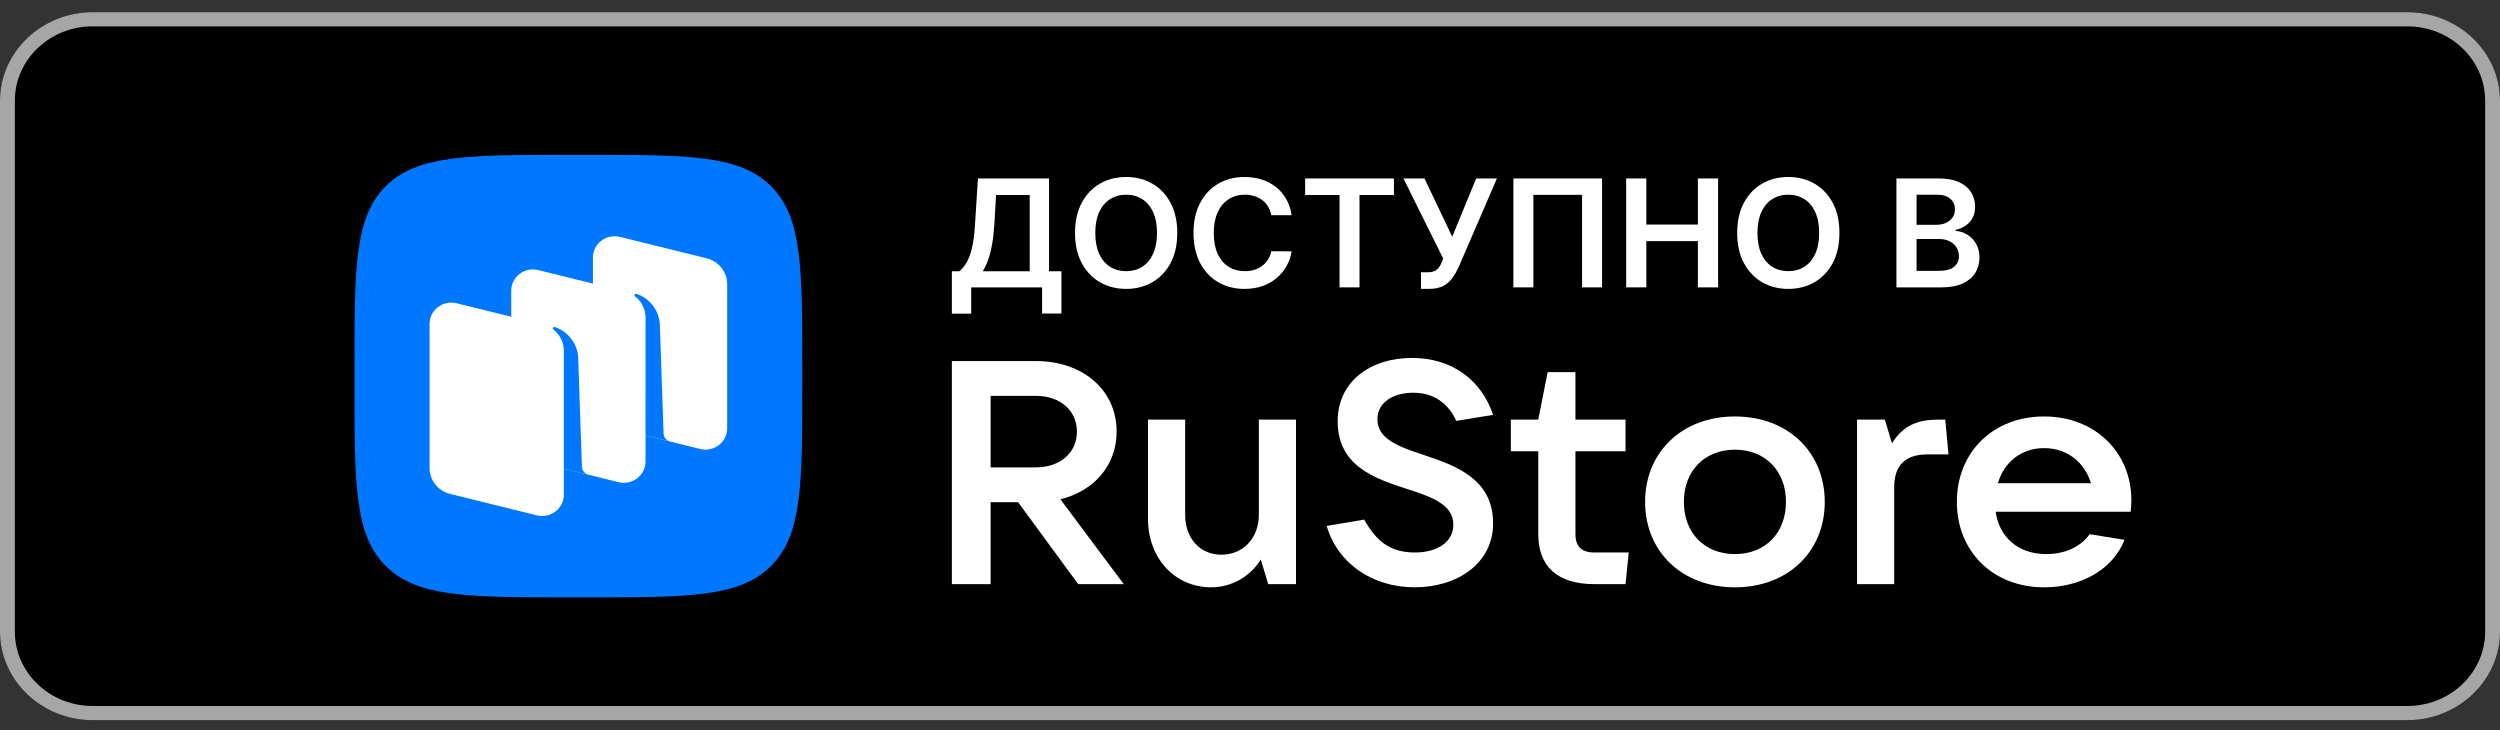
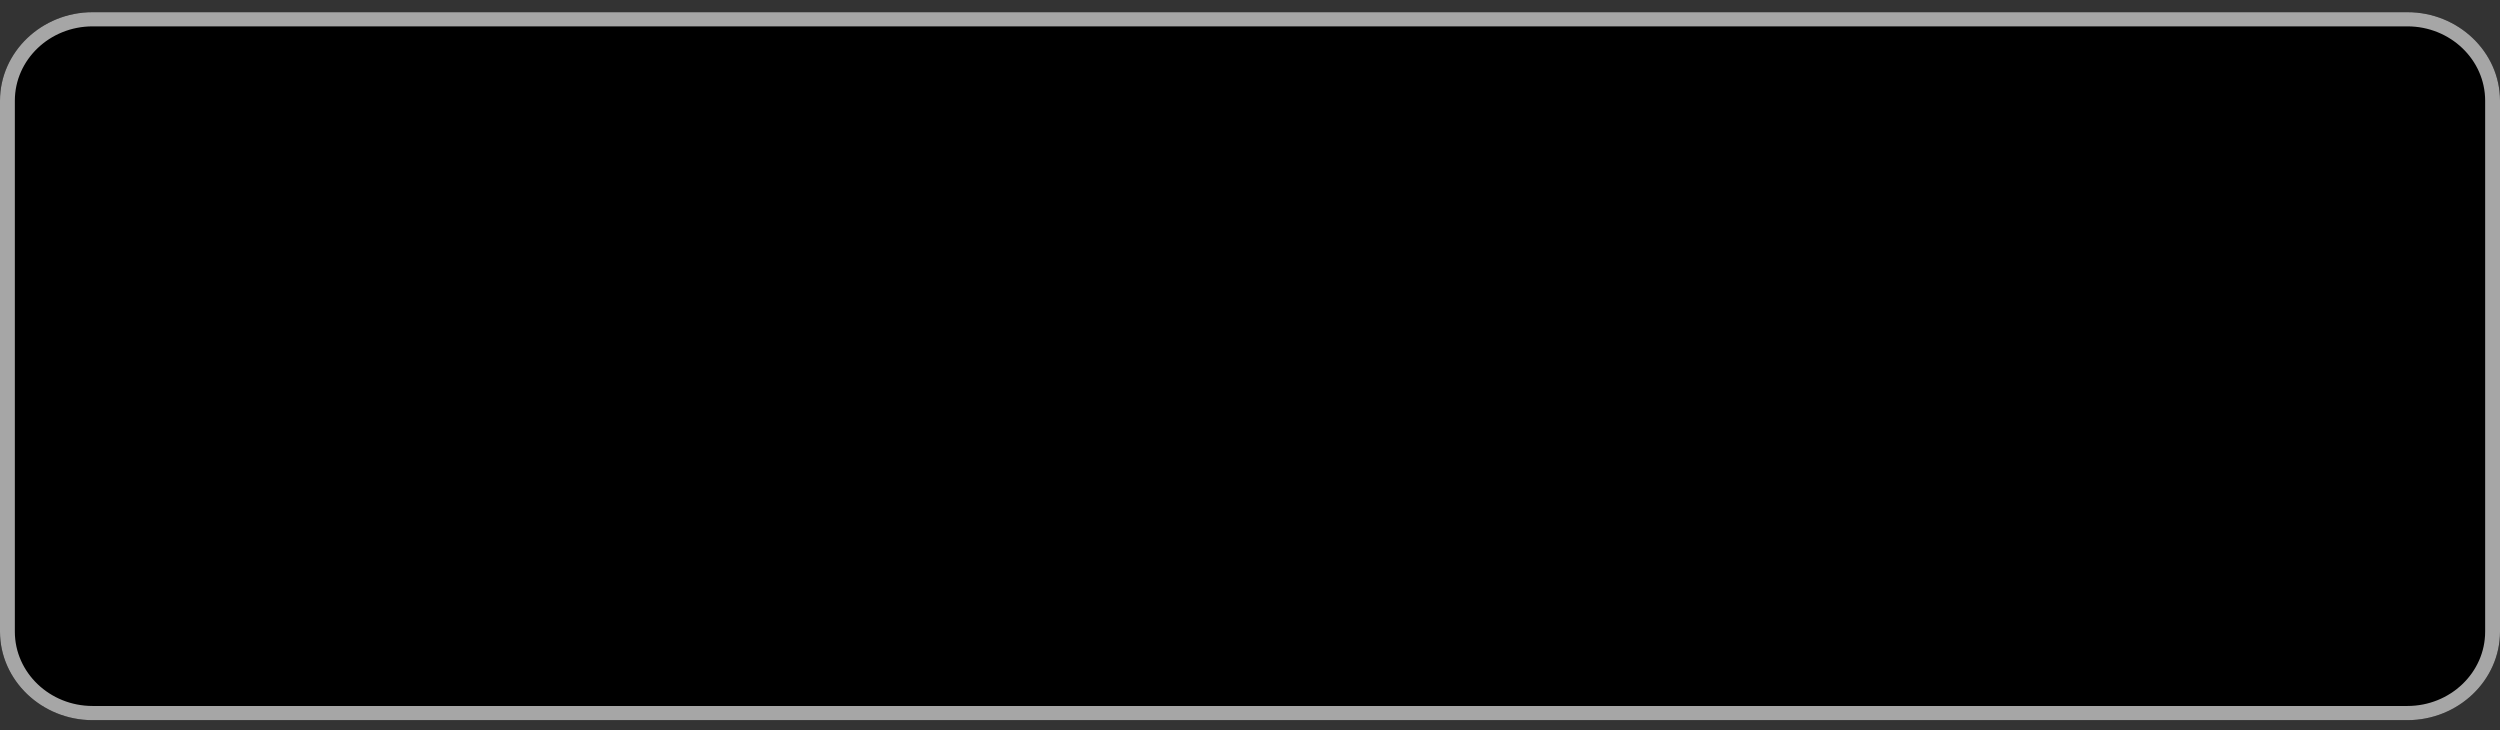
<svg xmlns="http://www.w3.org/2000/svg" width="113" height="33" viewBox="0 0 113 33" fill="none">
  <rect x="0" y="0" width="113" height="33" fill="#333333" stroke="none" />
  <g clip-path="url(#clip0_9254_84811)">
    <path d="M108.815 32.551H4.185C1.884 32.551 0 30.75 0 28.551V4.551C0 2.352 1.884 0.551 4.185 0.551H108.815C111.116 0.551 113 2.352 113 4.551V28.551C113 30.75 111.116 32.551 108.815 32.551Z" fill="black" />
    <g clip-path="url(#clip1_9254_84811)">
      <path fill-rule="evenodd" clip-rule="evenodd" d="M25.738 27C21.159 27 18.869 27 17.447 25.594C16.024 24.188 16.024 21.925 16.024 17.4L16.024 16.6C16.024 12.074 16.024 9.812 17.447 8.406C18.869 7 21.159 7 25.738 7L26.548 7C31.127 7 33.417 7 34.839 8.406C36.262 9.812 36.262 12.074 36.262 16.6V17.4C36.262 21.925 36.262 24.188 34.839 25.594C33.417 27 31.127 27 26.548 27H25.738Z" fill="#0077FF" />
      <path d="M27.727 19.325C27.182 19.191 26.8 18.709 26.8 18.156V11.643C26.8 11.015 27.4 10.554 28.019 10.707L31.941 11.675C32.487 11.81 32.869 12.292 32.869 12.845V19.358C32.869 19.986 32.269 20.447 31.649 20.294L27.727 19.325Z" fill="white" />
-       <path d="M20.344 22.325C19.799 22.191 19.417 21.709 19.417 21.156V14.643C19.417 14.015 20.017 13.554 20.637 13.707L24.558 14.675C25.104 14.81 25.486 15.292 25.486 15.845V22.358C25.486 22.986 24.886 23.447 24.266 23.294L20.344 22.325Z" fill="white" />
-       <path d="M24.036 20.825C23.491 20.691 23.108 20.209 23.108 19.656V13.143C23.108 12.515 23.709 12.054 24.328 12.207L28.25 13.175C28.795 13.31 29.178 13.792 29.178 14.345V20.858C29.178 21.486 28.577 21.947 27.958 21.794L24.036 20.825Z" fill="white" />
-       <path d="M26.603 21.461C26.431 21.417 26.309 21.267 26.303 21.092L26.132 16.118C26.082 15.46 25.588 14.936 25.071 14.782C25.042 14.774 25.011 14.785 24.993 14.81C24.976 14.835 24.983 14.87 25.007 14.888C25.135 14.986 25.486 15.304 25.486 15.854L25.485 21.181L26.603 21.461Z" fill="#0077FF" />
      <path d="M30.294 19.959C30.123 19.916 30 19.767 29.994 19.592L29.823 14.618C29.774 13.96 29.279 13.436 28.762 13.282C28.733 13.274 28.702 13.285 28.685 13.31C28.668 13.335 28.674 13.37 28.699 13.388C28.826 13.486 29.178 13.804 29.178 14.354L29.177 19.683L30.294 19.959Z" fill="#0077FF" />
      <path d="M43.024 14.177V12.261H43.36C43.473 12.173 43.579 12.049 43.677 11.889C43.775 11.728 43.859 11.509 43.928 11.23C43.996 10.951 44.044 10.59 44.07 10.148L44.203 8.066H47.417V12.261H47.977V14.172H47.103V12.989H43.898V14.177H43.024ZM44.421 12.261H46.543V8.814H45.023L44.944 10.148C44.923 10.483 44.889 10.783 44.841 11.047C44.794 11.312 44.734 11.545 44.662 11.747C44.59 11.947 44.51 12.118 44.421 12.261Z" fill="white" />
      <path d="M53.213 10.529C53.213 11.059 53.111 11.514 52.908 11.892C52.707 12.268 52.432 12.557 52.083 12.757C51.736 12.957 51.343 13.058 50.902 13.058C50.462 13.058 50.067 12.957 49.718 12.757C49.371 12.555 49.096 12.266 48.893 11.889C48.692 11.511 48.591 11.058 48.591 10.529C48.591 9.998 48.692 9.545 48.893 9.168C49.096 8.79 49.371 8.501 49.718 8.3C50.067 8.1 50.462 8 50.902 8C51.343 8 51.736 8.1 52.083 8.3C52.432 8.501 52.707 8.79 52.908 9.168C53.111 9.545 53.213 9.998 53.213 10.529ZM52.297 10.529C52.297 10.155 52.237 9.841 52.118 9.584C52 9.326 51.836 9.131 51.627 9C51.417 8.867 51.175 8.8 50.902 8.8C50.629 8.8 50.387 8.867 50.178 9C49.968 9.131 49.804 9.326 49.684 9.584C49.566 9.841 49.507 10.155 49.507 10.529C49.507 10.902 49.566 11.218 49.684 11.476C49.804 11.732 49.968 11.927 50.178 12.06C50.387 12.191 50.629 12.257 50.902 12.257C51.175 12.257 51.417 12.191 51.627 12.06C51.836 11.927 52 11.732 52.118 11.476C52.237 11.218 52.297 10.902 52.297 10.529Z" fill="white" />
      <path d="M58.379 9.728H57.461C57.434 9.581 57.386 9.45 57.316 9.337C57.245 9.221 57.158 9.123 57.053 9.043C56.948 8.963 56.829 8.903 56.694 8.863C56.562 8.821 56.419 8.8 56.265 8.8C55.991 8.8 55.749 8.868 55.538 9.002C55.327 9.135 55.161 9.331 55.042 9.589C54.922 9.845 54.862 10.159 54.862 10.529C54.862 10.905 54.922 11.223 55.042 11.481C55.163 11.737 55.328 11.931 55.538 12.062C55.749 12.192 55.99 12.257 56.262 12.257C56.413 12.257 56.554 12.238 56.685 12.2C56.817 12.159 56.936 12.101 57.041 12.024C57.147 11.947 57.236 11.853 57.308 11.74C57.382 11.628 57.433 11.5 57.461 11.356L58.379 11.361C58.345 11.595 58.27 11.814 58.156 12.019C58.042 12.224 57.894 12.405 57.711 12.562C57.528 12.718 57.313 12.84 57.068 12.928C56.822 13.014 56.55 13.058 56.25 13.058C55.808 13.058 55.413 12.957 55.066 12.757C54.719 12.557 54.446 12.268 54.246 11.889C54.046 11.511 53.947 11.058 53.947 10.529C53.947 9.998 54.047 9.545 54.249 9.168C54.45 8.79 54.724 8.501 55.071 8.3C55.418 8.1 55.811 8 56.25 8C56.53 8 56.79 8.038 57.031 8.115C57.272 8.192 57.486 8.305 57.674 8.454C57.862 8.602 58.017 8.783 58.138 8.998C58.261 9.211 58.341 9.454 58.379 9.728Z" fill="white" />
      <path d="M58.992 8.814V8.066H63.005V8.814H61.45V12.989H60.547V8.814H58.992Z" fill="white" />
      <path d="M64.228 13.057V12.307H64.515C64.644 12.307 64.751 12.288 64.834 12.252C64.918 12.215 64.985 12.162 65.036 12.093C65.088 12.024 65.131 11.944 65.166 11.852L65.232 11.687L63.435 8.066H64.387L65.64 10.701L66.723 8.066H67.661L65.927 12.081C65.847 12.254 65.754 12.415 65.65 12.564C65.545 12.711 65.408 12.831 65.24 12.922C65.073 13.012 64.855 13.057 64.586 13.057H64.228Z" fill="white" />
      <path d="M72.413 8.066V12.989H71.509V8.807H69.309V12.989H68.405V8.066H72.413Z" fill="white" />
      <path d="M73.503 12.989V8.066H74.414V10.15H76.744V8.066H77.658V12.989H76.744V10.898H74.414V12.989H73.503Z" fill="white" />
      <path d="M83.142 10.529C83.142 11.059 83.041 11.514 82.838 11.892C82.636 12.268 82.361 12.557 82.013 12.757C81.666 12.957 81.272 13.058 80.832 13.058C80.391 13.058 79.997 12.957 79.648 12.757C79.301 12.555 79.026 12.266 78.823 11.889C78.621 11.511 78.521 11.058 78.521 10.529C78.521 9.998 78.621 9.545 78.823 9.168C79.026 8.79 79.301 8.501 79.648 8.3C79.997 8.1 80.391 8 80.832 8C81.272 8 81.666 8.1 82.013 8.3C82.361 8.501 82.636 8.79 82.838 9.168C83.041 9.545 83.142 9.998 83.142 10.529ZM82.226 10.529C82.226 10.155 82.167 9.841 82.047 9.584C81.929 9.326 81.766 9.131 81.556 9C81.346 8.867 81.105 8.8 80.832 8.8C80.558 8.8 80.317 8.867 80.107 9C79.898 9.131 79.733 9.326 79.614 9.584C79.496 9.841 79.437 10.155 79.437 10.529C79.437 10.902 79.496 11.218 79.614 11.476C79.733 11.732 79.898 11.927 80.107 12.06C80.317 12.191 80.558 12.257 80.832 12.257C81.105 12.257 81.346 12.191 81.556 12.06C81.766 11.927 81.929 11.732 82.047 11.476C82.167 11.218 82.226 10.902 82.226 10.529Z" fill="white" />
      <path d="M85.719 12.989V8.066H87.644C88.007 8.066 88.309 8.123 88.55 8.235C88.792 8.345 88.973 8.497 89.093 8.689C89.214 8.881 89.274 9.099 89.274 9.343C89.274 9.543 89.235 9.715 89.156 9.857C89.078 9.998 88.972 10.113 88.84 10.201C88.707 10.289 88.559 10.352 88.395 10.391V10.439C88.574 10.449 88.745 10.502 88.909 10.6C89.074 10.696 89.209 10.832 89.314 11.009C89.418 11.185 89.471 11.398 89.471 11.648C89.471 11.903 89.408 12.132 89.282 12.336C89.156 12.537 88.966 12.697 88.712 12.814C88.458 12.931 88.139 12.989 87.754 12.989H85.719ZM86.63 12.244H87.609C87.94 12.244 88.178 12.183 88.324 12.059C88.472 11.934 88.545 11.774 88.545 11.578C88.545 11.433 88.508 11.301 88.435 11.184C88.361 11.066 88.256 10.973 88.12 10.905C87.984 10.836 87.822 10.802 87.634 10.802H86.63V12.244ZM86.63 10.16H87.531C87.688 10.16 87.83 10.132 87.956 10.076C88.082 10.018 88.181 9.937 88.253 9.833C88.326 9.727 88.363 9.602 88.363 9.458C88.363 9.268 88.295 9.11 88.157 8.987C88.021 8.864 87.819 8.802 87.551 8.802H86.63V10.16Z" fill="white" />
      <path d="M47.931 22.57C49.465 22.184 50.472 21.025 50.472 19.509C50.472 17.636 48.953 16.32 46.821 16.32H43.024V26.403H44.776V22.699H46.018L48.734 26.403H50.794L47.931 22.57ZM46.821 17.893C47.916 17.893 48.676 18.551 48.676 19.509C48.676 20.468 47.916 21.125 46.821 21.125H44.776V17.893H46.821Z" fill="white" />
      <path d="M54.738 26.546C55.658 26.546 56.505 26.074 56.987 25.288L57.323 26.403H58.579V18.967H56.899V23.271C56.899 24.33 56.184 25.073 55.205 25.073C54.241 25.073 53.569 24.33 53.569 23.271V18.967H51.89V23.457C51.89 25.245 53.117 26.546 54.738 26.546Z" fill="white" />
      <path d="M63.939 26.546C65.881 26.546 67.488 25.459 67.488 23.657C67.488 21.641 65.808 21.054 64.362 20.568C63.238 20.196 62.259 19.853 62.259 18.952C62.259 18.166 63.004 17.751 63.88 17.751C64.8 17.751 65.458 18.223 65.823 19.024L67.488 18.752C66.962 17.179 65.633 16.178 63.822 16.178C61.953 16.178 60.463 17.236 60.463 19.038C60.463 21.069 62.142 21.627 63.588 22.098C64.698 22.456 65.691 22.799 65.691 23.714C65.691 24.515 64.947 24.973 63.953 24.973C62.814 24.973 62.201 24.444 61.66 23.486L59.966 23.772C60.463 25.474 62.04 26.546 63.939 26.546Z" fill="white" />
      <path d="M72.057 24.972C71.487 24.972 71.21 24.7 71.21 24.142V20.396H73.473V18.965H71.21V16.82H69.954L69.53 18.965H68.289V20.396H69.53V24.142C69.53 25.601 70.392 26.402 72.057 26.402H73.473L73.619 24.972H72.057Z" fill="white" />
-       <path d="M78.419 26.547C80.799 26.547 82.479 24.945 82.479 22.686C82.479 20.426 80.799 18.824 78.419 18.824C76.038 18.824 74.359 20.426 74.359 22.686C74.359 24.945 76.038 26.547 78.419 26.547ZM78.419 25.045C77.046 25.045 76.111 24.087 76.111 22.686C76.111 21.284 77.046 20.326 78.419 20.326C79.792 20.326 80.726 21.284 80.726 22.686C80.726 24.087 79.792 25.045 78.419 25.045Z" fill="white" />
      <path d="M85.619 26.403V22.013C85.619 21.069 86.086 20.54 87.108 20.54H88.072L87.926 18.967H87.605C86.714 18.967 86.028 19.21 85.516 20.039L85.195 18.967H83.939V26.403H85.619Z" fill="white" />
      <path d="M96.337 22.6C96.337 20.454 94.701 18.824 92.393 18.824C90.085 18.824 88.45 20.44 88.45 22.686C88.45 24.931 90.085 26.547 92.393 26.547C93.97 26.547 95.46 25.817 96.029 24.402L94.452 24.144C94.087 24.673 93.386 25.045 92.495 25.045C91.21 25.045 90.363 24.273 90.203 23.129H96.307C96.322 22.971 96.337 22.8 96.337 22.6ZM92.393 20.254C93.445 20.254 94.233 20.912 94.511 21.842H90.305C90.582 20.884 91.371 20.254 92.393 20.254Z" fill="white" />
    </g>
    <path d="M108.815 1.192C110.753 1.192 112.329 2.699 112.329 4.551V28.551C112.329 30.403 110.753 31.91 108.815 31.91H4.185C2.247 31.91 0.671 30.403 0.671 28.551V4.551C0.671 2.699 2.247 1.192 4.185 1.192H108.815ZM108.815 0.551H4.185C1.884 0.551 0 2.352 0 4.551V28.551C0 30.75 1.884 32.551 4.185 32.551H108.815C111.116 32.551 113 30.75 113 28.551V4.551C113 2.352 111.116 0.551 108.815 0.551Z" fill="#A6A6A6" />
  </g>
  <defs>
    <clipPath id="clip0_9254_84811">
      <rect width="113" height="32" fill="white" transform="translate(0 0.551)" />
    </clipPath>
    <clipPath id="clip1_9254_84811">
-       <rect width="80.952" height="20" fill="white" transform="translate(16.024 7)" />
-     </clipPath>
+       </clipPath>
  </defs>
</svg>